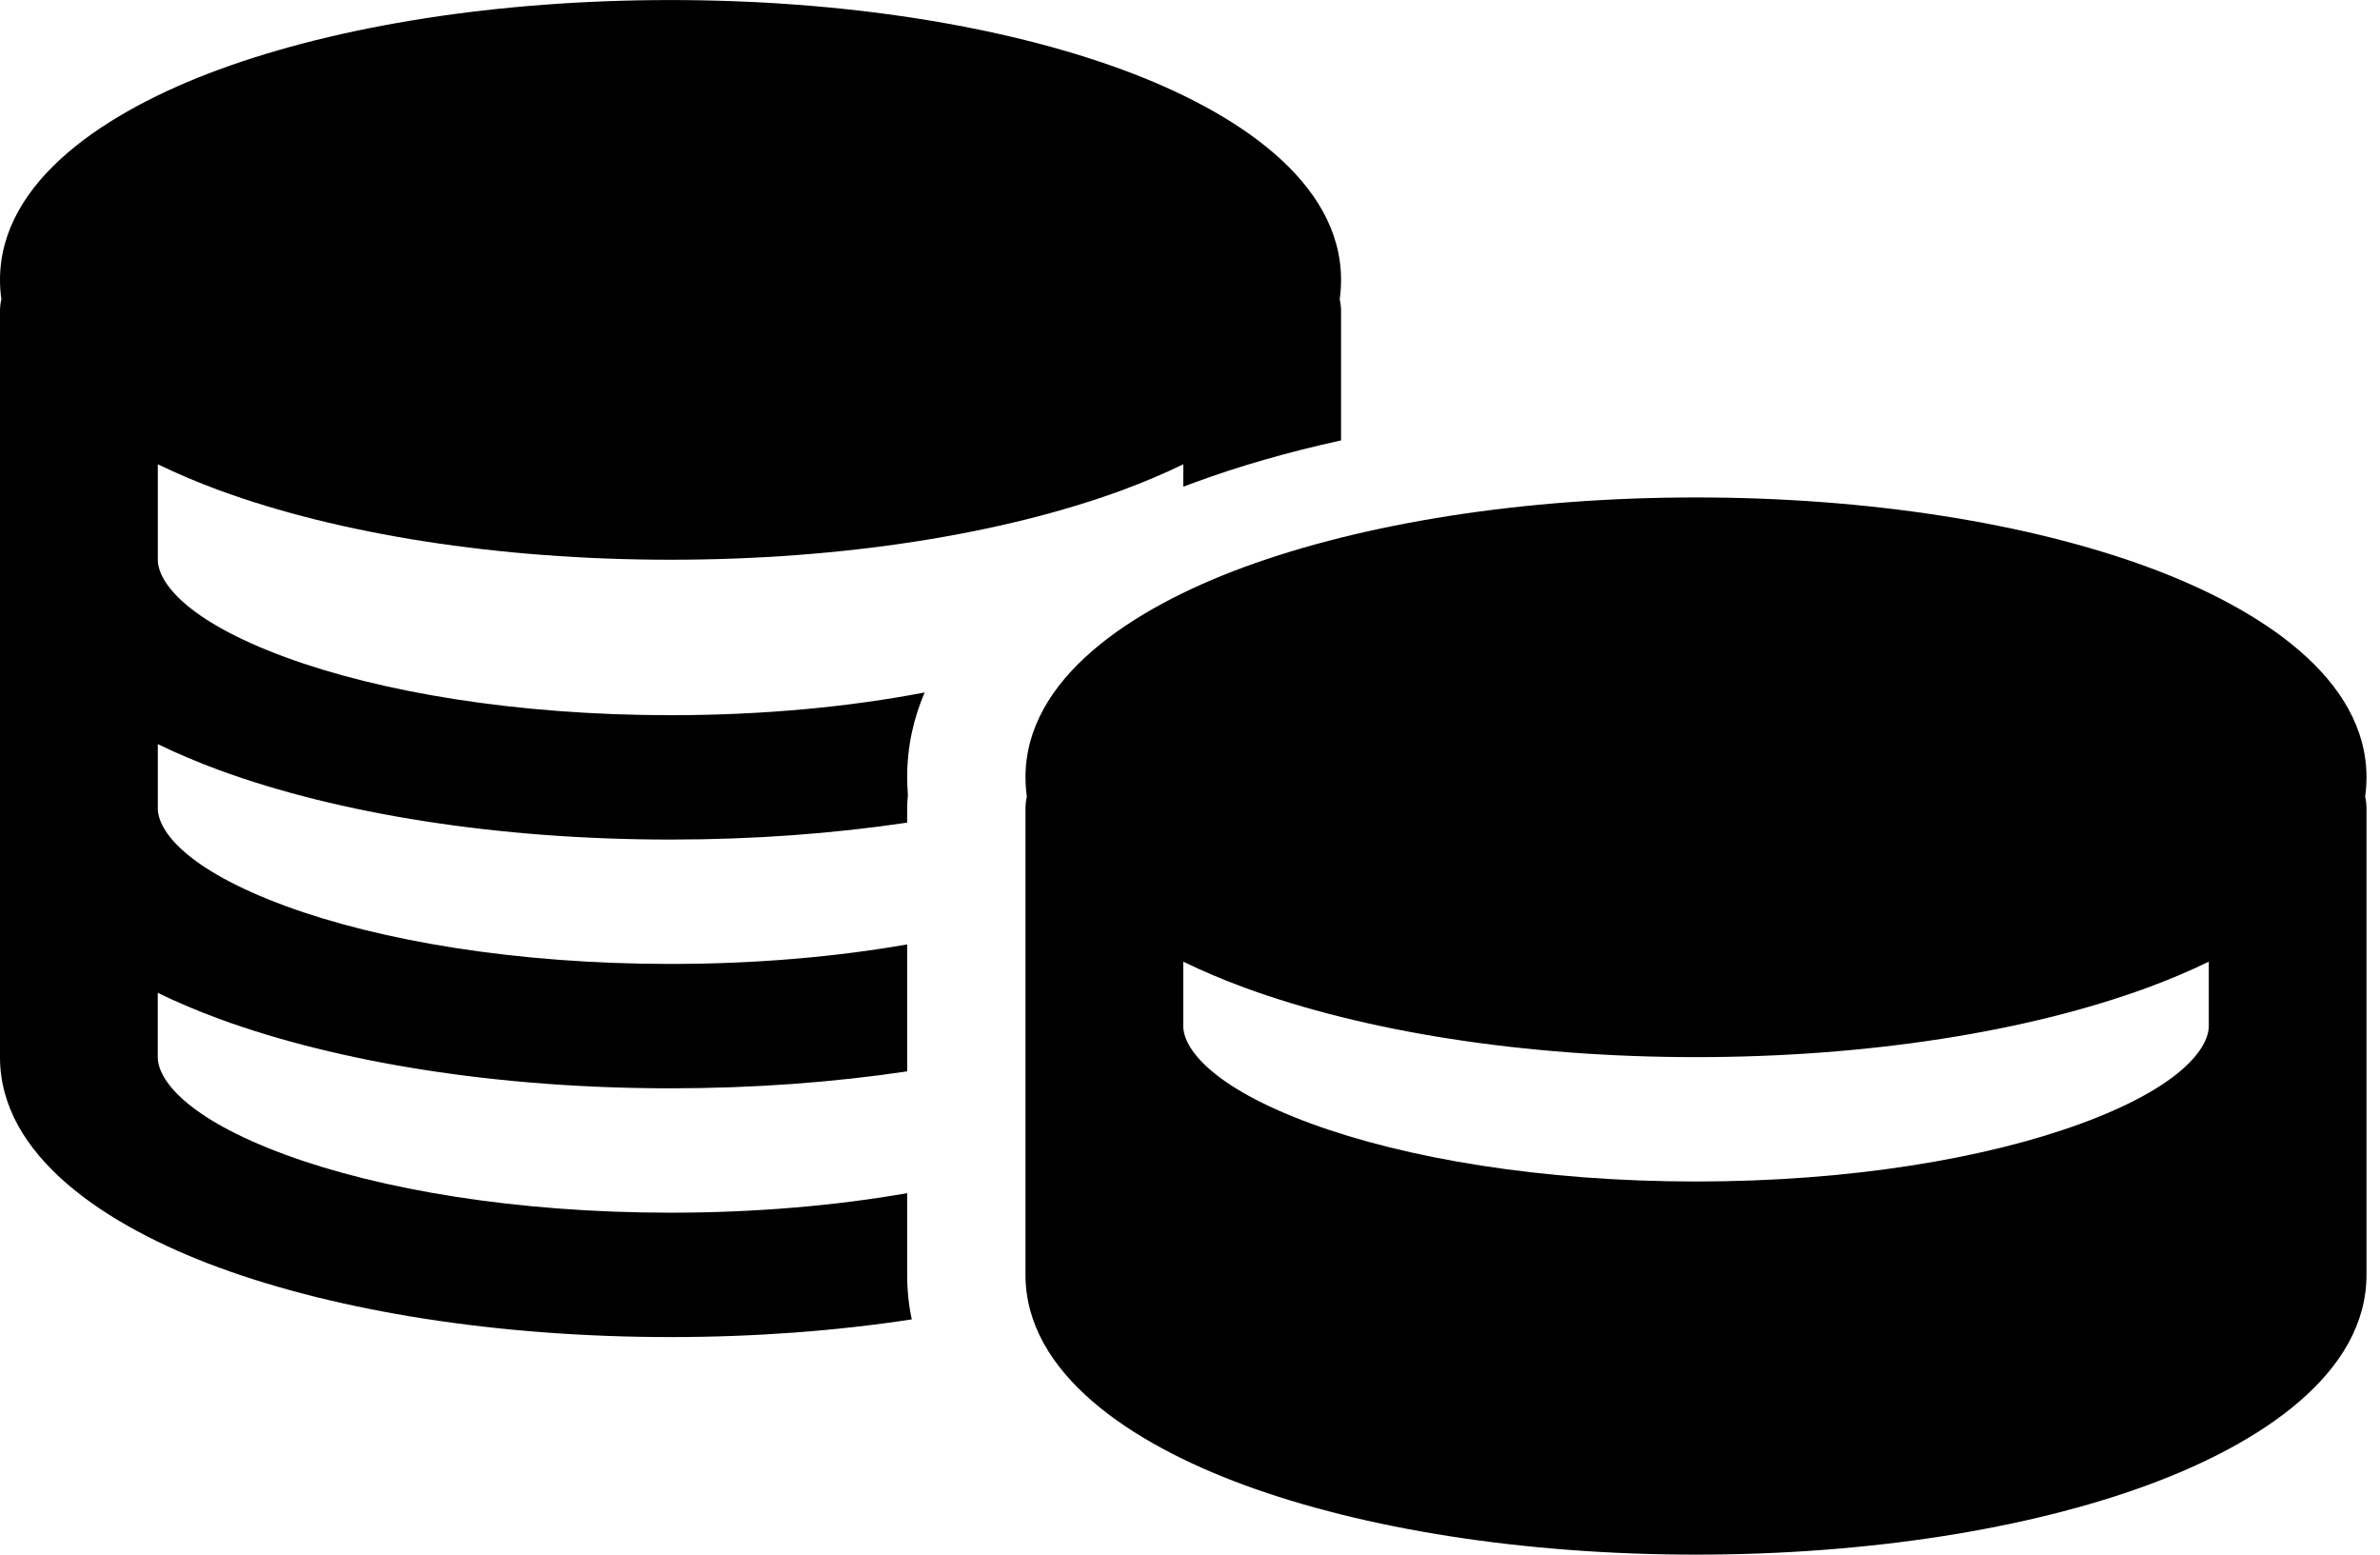
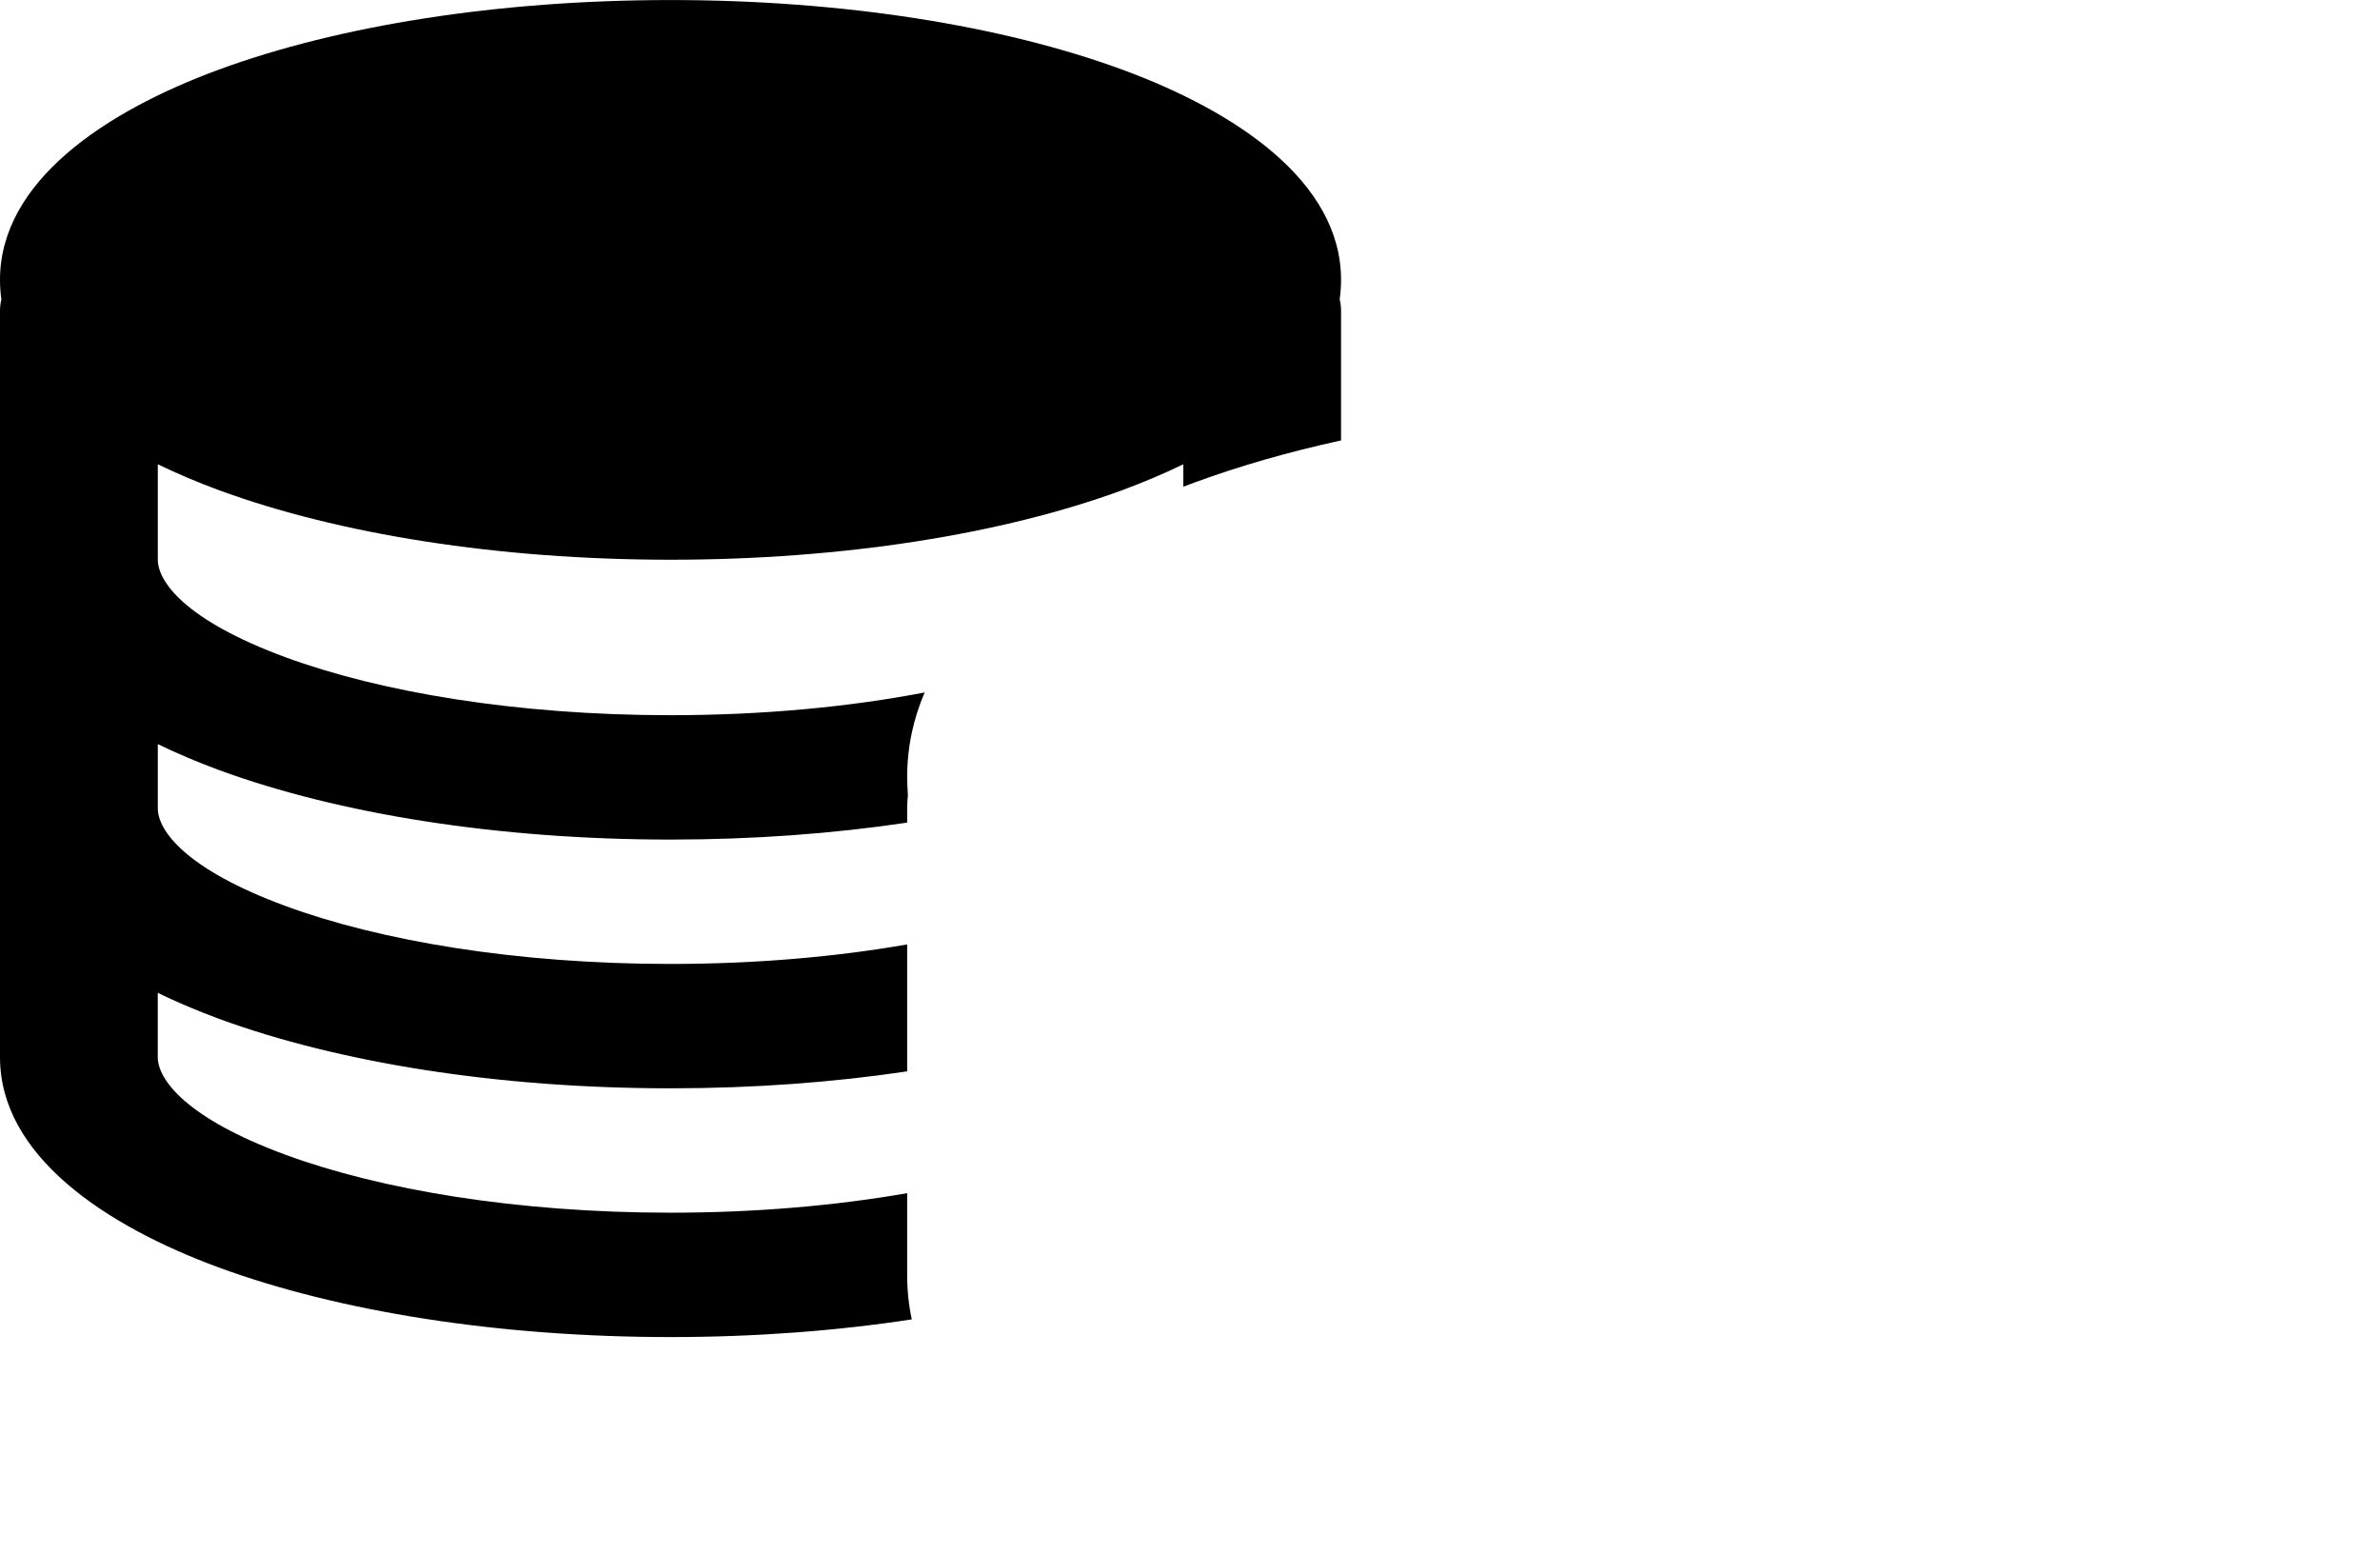
<svg xmlns="http://www.w3.org/2000/svg" width="49" height="32" viewBox="0 0 49 32" fill="none">
  <path fill-rule="evenodd" clip-rule="evenodd" d="M27.61 5.761C27.61 3.73 25.437 2.29 23.105 1.433C20.64 0.527 17.352 0.001 13.805 0.001C10.258 0.001 6.97 0.527 4.505 1.433C2.172 2.291 0 3.731 0 5.761C0 5.897 0.01 6.03 0.028 6.161C0.01 6.238 0 6.319 0 6.401V21.761C0 23.791 2.172 25.231 4.505 26.089C6.969 26.994 10.258 27.521 13.805 27.521C15.545 27.521 17.223 27.394 18.772 27.157C18.709 26.865 18.677 26.559 18.677 26.241V24.559C17.225 24.813 15.573 24.961 13.805 24.961C10.624 24.961 7.824 24.484 5.879 23.769C3.803 23.005 3.248 22.205 3.248 21.761V20.436C3.654 20.634 4.077 20.81 4.505 20.969C6.97 21.874 10.258 22.401 13.805 22.401C15.51 22.401 17.155 22.279 18.677 22.052V19.439C17.226 19.693 15.573 19.841 13.805 19.841C10.624 19.841 7.824 19.364 5.88 18.649C3.803 17.885 3.249 17.085 3.249 16.641V15.316C3.655 15.514 4.077 15.69 4.505 15.849C6.97 16.754 10.258 17.281 13.805 17.281C15.511 17.281 17.155 17.159 18.677 16.932V16.641C18.677 16.548 18.684 16.455 18.692 16.364C18.684 16.244 18.677 16.122 18.677 16.001C18.677 15.369 18.807 14.788 19.037 14.253C17.5 14.548 15.722 14.721 13.806 14.721C10.624 14.721 7.825 14.244 5.88 13.529C3.803 12.765 3.249 11.965 3.249 11.521V9.556C3.655 9.754 4.077 9.93 4.506 10.089C6.97 10.994 10.259 11.521 13.806 11.521C17.353 11.521 20.641 10.994 23.106 10.089C23.534 9.93 23.956 9.754 24.362 9.556V10.018C24.44 9.989 24.515 9.961 24.59 9.933C25.518 9.591 26.533 9.301 27.61 9.065V6.401C27.61 6.319 27.6 6.237 27.582 6.161C27.6 6.029 27.61 5.897 27.61 5.761L27.61 5.761Z" fill="black" />
-   <path fill-rule="evenodd" clip-rule="evenodd" d="M48.722 15.999C48.722 13.969 46.55 12.529 44.218 11.671C41.753 10.766 38.465 10.239 34.918 10.239C31.371 10.239 28.083 10.766 25.618 11.671C23.285 12.529 21.113 13.969 21.113 15.999C21.113 16.135 21.123 16.268 21.141 16.399C21.123 16.476 21.113 16.557 21.113 16.639V26.239C21.113 28.27 23.285 29.71 25.618 30.567C28.082 31.473 31.371 31.999 34.918 31.999C38.465 31.999 41.753 31.473 44.218 30.567C46.55 29.709 48.722 28.27 48.722 26.239V16.639C48.722 16.557 48.712 16.476 48.694 16.399C48.712 16.268 48.722 16.135 48.722 15.999ZM42.844 23.127C44.92 22.364 45.475 21.564 45.475 21.119V19.794C45.069 19.992 44.646 20.169 44.218 20.327C41.753 21.233 38.465 21.759 34.918 21.759C31.371 21.759 28.083 21.233 25.618 20.327C25.19 20.169 24.767 19.992 24.361 19.794V21.119C24.361 21.564 24.916 22.364 26.992 23.127C28.937 23.842 31.736 24.319 34.918 24.319C38.099 24.319 40.898 23.842 42.843 23.127H42.844Z" fill="black" />
</svg>